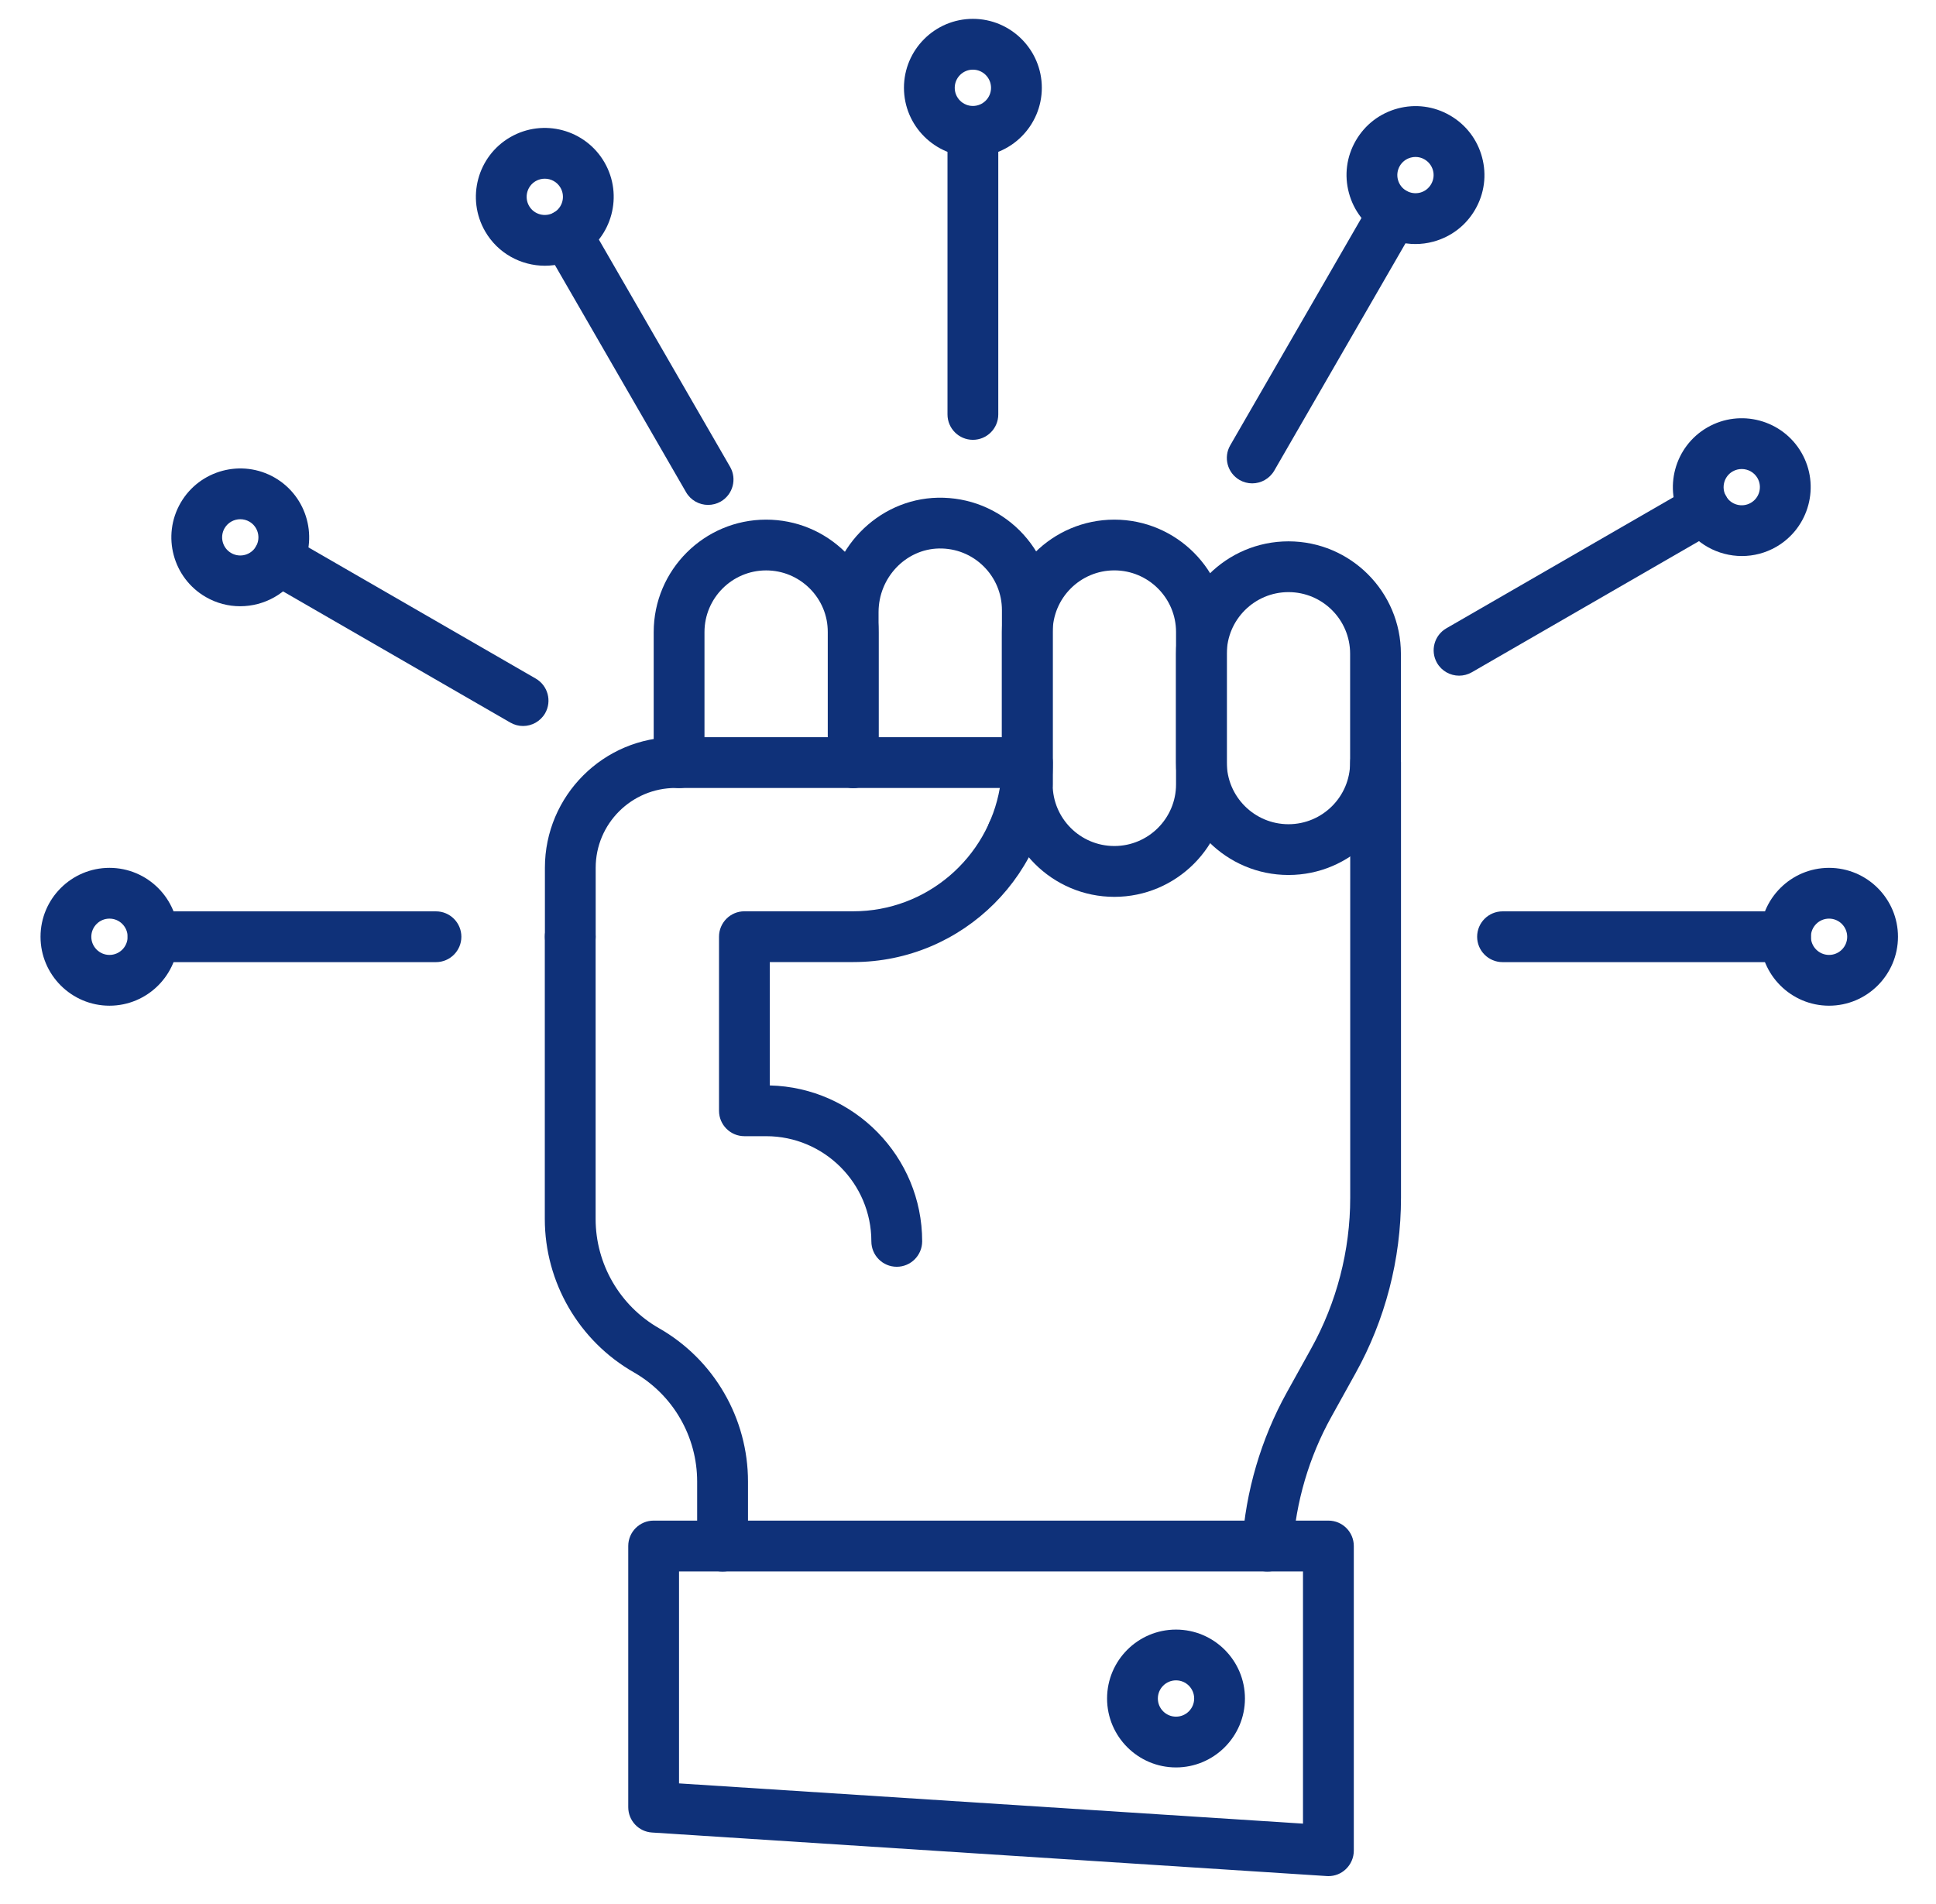
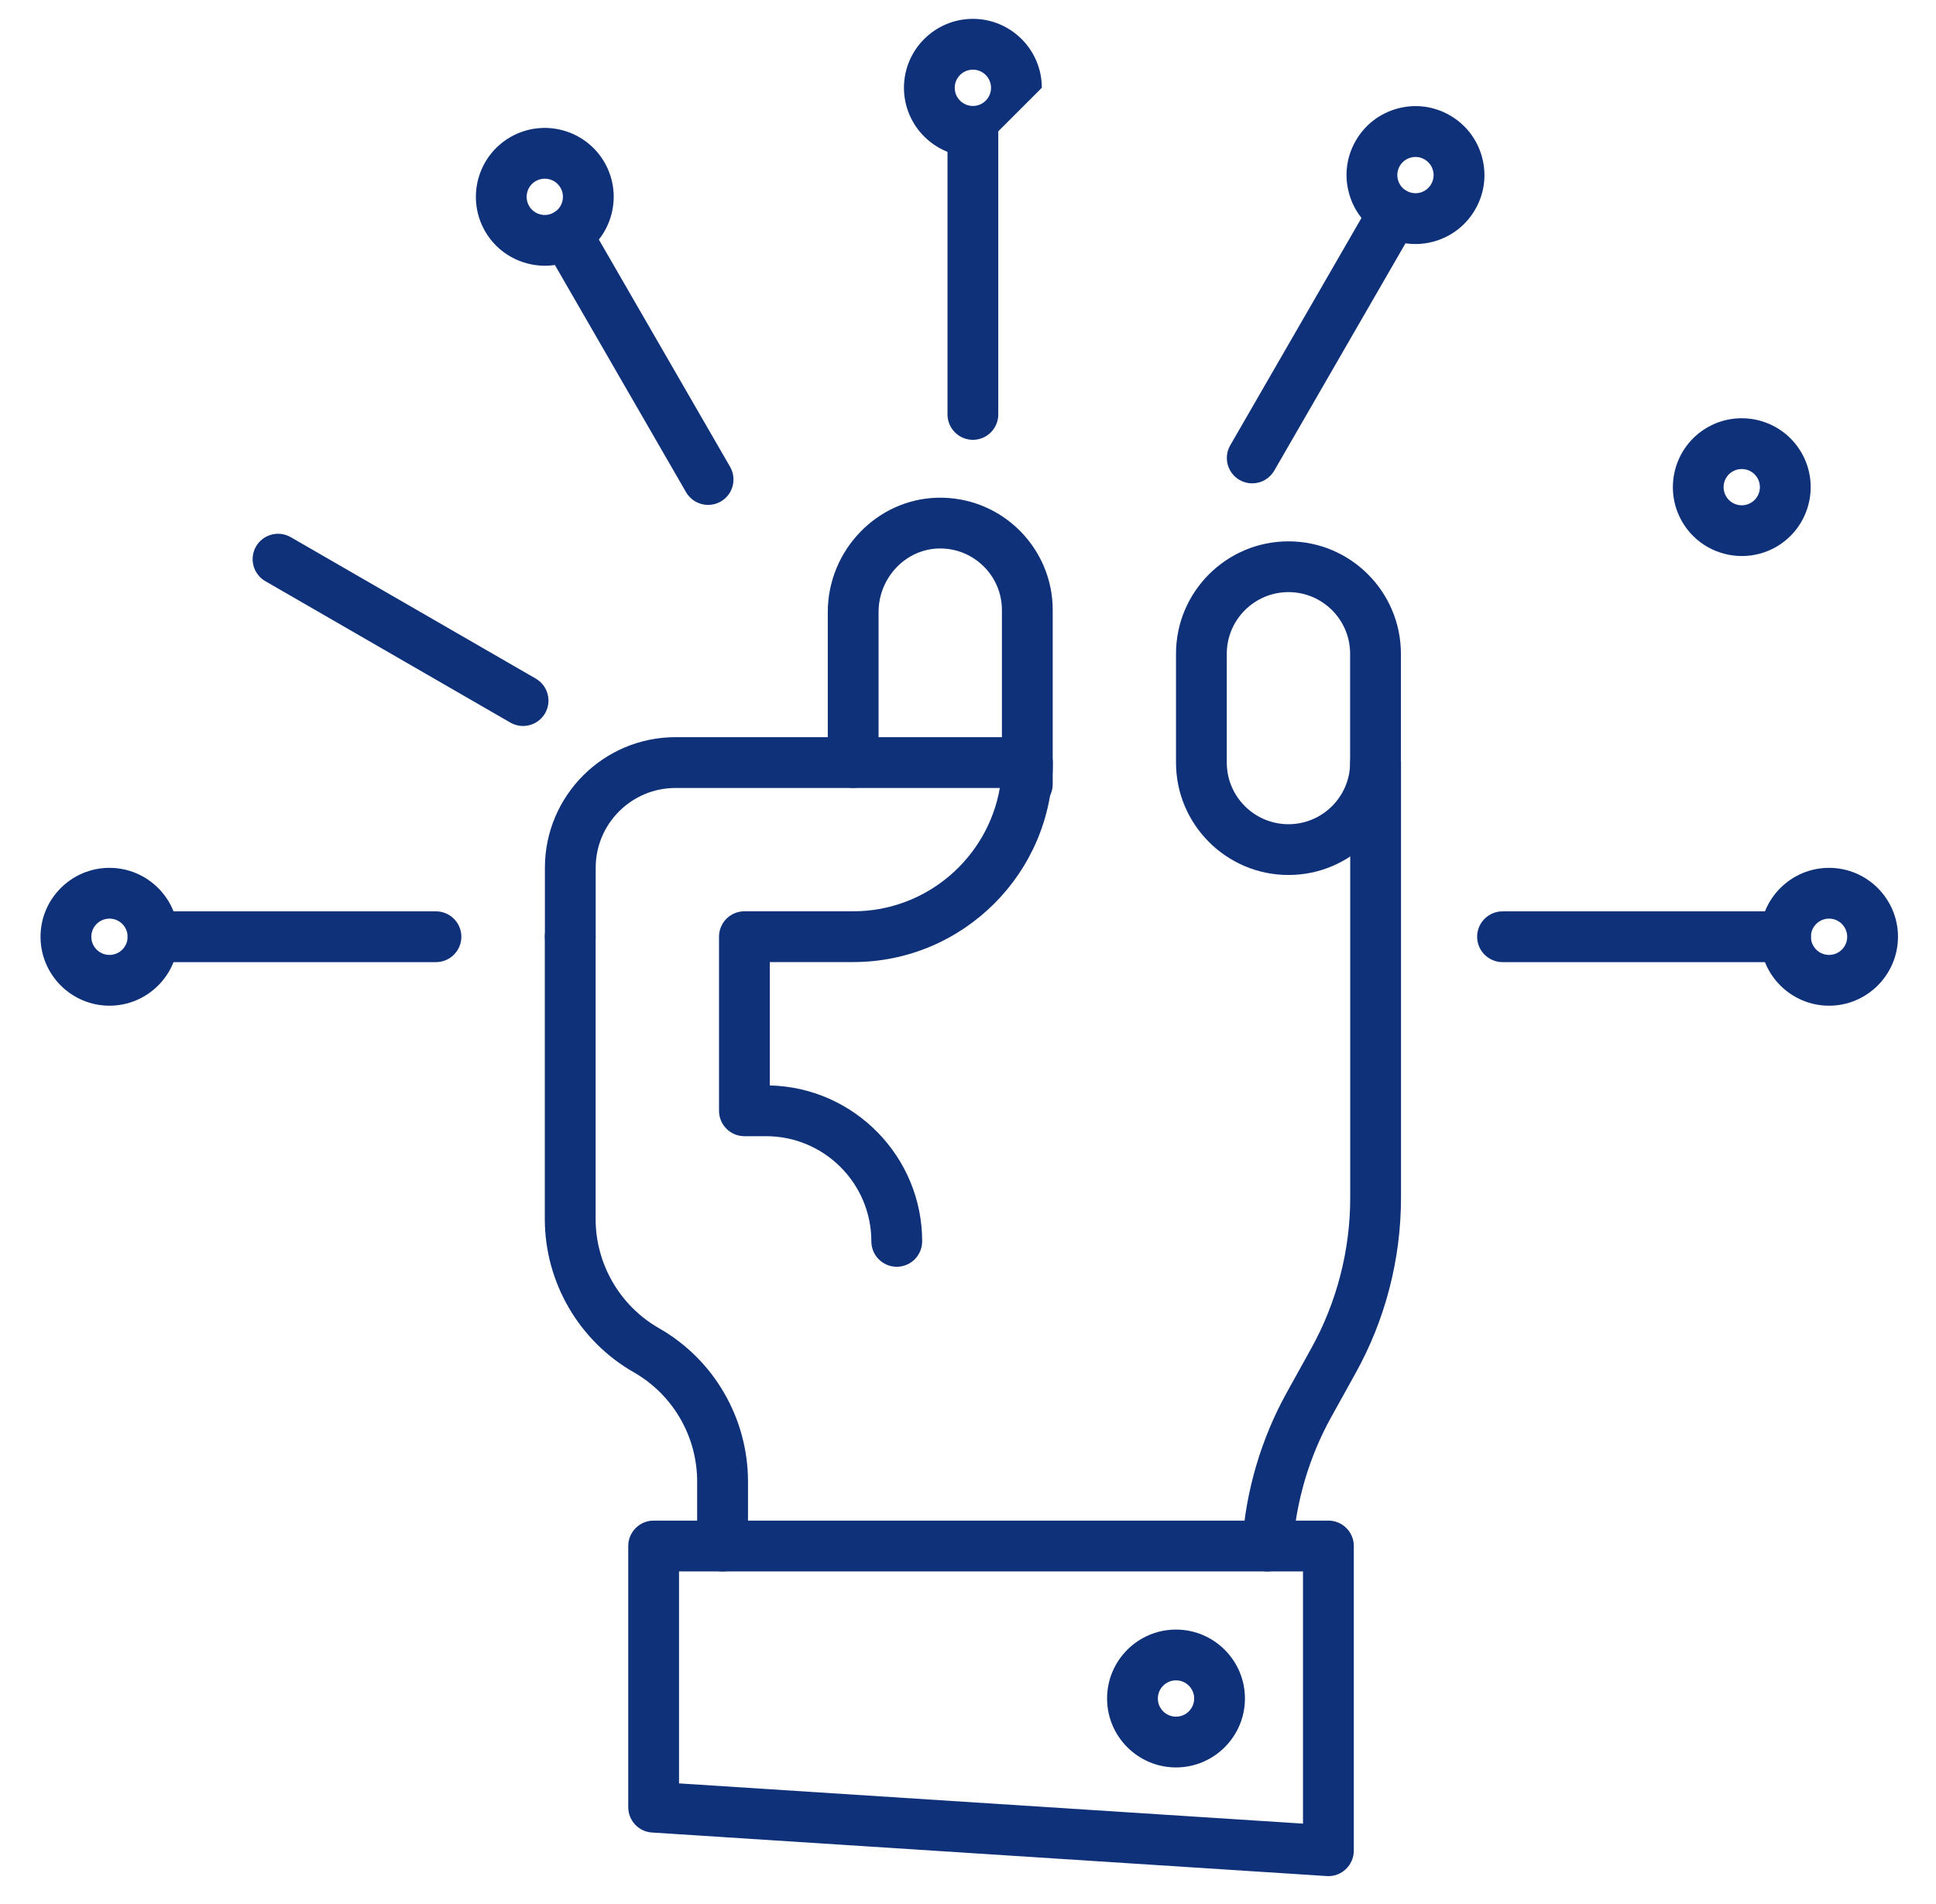
<svg xmlns="http://www.w3.org/2000/svg" width="61" height="60" viewBox="0 0 61 60" fill="none">
  <path d="M40.598 27.573C38.644 27.573 37.054 25.984 37.054 24.031V20.601C37.054 18.648 38.643 17.059 40.598 17.059C42.552 17.059 44.14 18.648 44.14 20.601V24.031C44.14 25.984 42.551 27.573 40.598 27.573ZM40.598 18.659C39.526 18.659 38.654 19.531 38.654 20.601V24.031C38.654 25.103 39.526 25.973 40.598 25.973C41.67 25.973 42.54 25.101 42.54 24.031V20.601C42.54 19.529 41.67 18.659 40.598 18.659Z" fill="#0F3179" />
-   <path d="M35.111 28.262C33.158 28.262 31.568 26.672 31.568 24.719V19.918C31.568 17.964 33.158 16.375 35.111 16.375C37.064 16.375 38.655 17.964 38.655 19.918V24.719C38.655 26.672 37.064 28.262 35.111 28.262ZM35.111 17.974C34.039 17.974 33.168 18.846 33.168 19.916V24.718C33.168 25.79 34.04 26.66 35.111 26.66C36.183 26.66 37.055 25.788 37.055 24.718V19.916C37.055 18.846 36.183 17.974 35.111 17.974Z" fill="#0F3179" />
-   <path d="M31.903 27.043C31.786 27.043 31.666 27.016 31.553 26.962C31.155 26.768 30.991 26.29 31.185 25.892C31.194 25.874 31.205 25.855 31.215 25.836C31.257 25.766 31.309 25.7 31.37 25.646C31.697 25.348 32.203 25.372 32.501 25.699C32.755 25.979 32.774 26.391 32.569 26.69C32.419 26.914 32.166 27.043 31.903 27.043Z" fill="#0F3179" />
  <path d="M32.369 25.513C31.927 25.513 31.569 25.155 31.569 24.713V19.227C31.569 18.709 31.366 18.22 30.998 17.852C30.621 17.477 30.121 17.275 29.586 17.284C28.537 17.304 27.682 18.204 27.682 19.289V24.028C27.682 24.469 27.323 24.828 26.882 24.828C26.441 24.828 26.082 24.469 26.082 24.028V19.289C26.082 17.339 27.641 15.721 29.555 15.684C30.526 15.668 31.439 16.033 32.129 16.719C32.799 17.392 33.169 18.281 33.169 19.225V24.712C33.169 25.155 32.81 25.513 32.369 25.513Z" fill="#0F3179" />
-   <path d="M26.883 24.834C26.442 24.834 26.083 24.475 26.083 24.034V19.919C26.083 19.402 25.881 18.912 25.513 18.544C25.145 18.178 24.657 17.975 24.139 17.975C23.069 17.975 22.197 18.847 22.197 19.919V24.034C22.197 24.475 21.838 24.834 21.397 24.834C20.955 24.834 20.597 24.475 20.597 24.034V19.919C20.597 17.964 22.186 16.375 24.139 16.375C25.083 16.375 25.974 16.743 26.645 17.412C27.315 18.084 27.683 18.974 27.683 19.919V24.034C27.683 24.475 27.325 24.834 26.883 24.834Z" fill="#0F3179" />
  <path d="M39.938 49.52C39.92 49.52 39.903 49.52 39.886 49.519C39.444 49.49 39.111 49.109 39.139 48.668C39.247 46.996 39.735 45.339 40.547 43.876L41.311 42.498C42.116 41.05 42.543 39.407 42.543 37.745V24.03C42.543 23.589 42.901 23.23 43.343 23.23C43.784 23.23 44.143 23.589 44.143 24.03V37.746C44.143 39.68 43.647 41.592 42.709 43.277L41.946 44.653C41.247 45.91 40.828 47.334 40.735 48.772C40.708 49.194 40.356 49.52 39.938 49.52Z" fill="#0F3179" />
  <path d="M28.255 39.919C27.813 39.919 27.455 39.56 27.455 39.118C27.455 37.291 25.968 35.804 24.14 35.804H23.455C23.013 35.804 22.655 35.445 22.655 35.004V29.517C22.655 29.076 23.013 28.717 23.455 28.717H26.884C29.196 28.717 31.121 27.035 31.503 24.831H21.284C19.897 24.831 18.769 25.959 18.769 27.345V29.517C18.769 29.959 18.411 30.317 17.969 30.317C17.528 30.317 17.169 29.959 17.169 29.517V27.345C17.169 25.076 19.015 23.23 21.284 23.23H32.372C32.813 23.23 33.172 23.589 33.172 24.03C33.172 27.497 30.352 30.317 26.885 30.317H24.255V34.205C26.912 34.267 29.056 36.447 29.056 39.118C29.055 39.56 28.697 39.919 28.255 39.919Z" fill="#0F3179" />
  <path d="M22.767 49.521C22.325 49.521 21.966 49.163 21.966 48.721V46.685C21.966 45.988 21.781 45.3 21.43 44.696C21.081 44.092 20.576 43.591 19.969 43.244C18.24 42.256 17.166 40.405 17.166 38.413V29.519C17.166 29.077 17.525 28.719 17.966 28.719C18.408 28.719 18.767 29.077 18.767 29.519V38.413C18.767 39.832 19.532 41.151 20.764 41.855C21.616 42.341 22.325 43.045 22.816 43.895C23.308 44.741 23.568 45.708 23.568 46.685V48.721C23.567 49.163 23.208 49.521 22.767 49.521Z" fill="#0F3179" />
  <path d="M41.856 59.121C41.839 59.121 41.822 59.121 41.804 59.119L20.543 57.747C20.122 57.721 19.795 57.371 19.795 56.949V48.718C19.795 48.277 20.154 47.918 20.595 47.918H41.856C42.298 47.918 42.656 48.277 42.656 48.718V58.319C42.656 58.541 42.564 58.751 42.403 58.903C42.255 59.045 42.059 59.121 41.856 59.121ZM21.395 56.199L41.055 57.467V49.519H21.395V56.199Z" fill="#0F3179" />
  <path d="M37.054 55.696C35.856 55.696 34.882 54.721 34.882 53.524C34.882 52.326 35.856 51.352 37.054 51.352C38.251 51.352 39.226 52.326 39.226 53.524C39.226 54.721 38.251 55.696 37.054 55.696ZM37.054 52.952C36.739 52.952 36.482 53.208 36.482 53.524C36.482 53.84 36.738 54.096 37.054 54.096C37.37 54.096 37.626 53.84 37.626 53.524C37.626 53.208 37.37 52.952 37.054 52.952Z" fill="#0F3179" />
  <path d="M30.654 13.86C30.213 13.86 29.854 13.501 29.854 13.06V4.144C29.854 3.702 30.213 3.344 30.654 3.344C31.095 3.344 31.454 3.702 31.454 4.144V13.06C31.454 13.501 31.095 13.86 30.654 13.86Z" fill="#0F3179" />
-   <path d="M30.654 4.938C29.457 4.938 28.482 3.963 28.482 2.766C28.482 1.568 29.457 0.594 30.654 0.594C31.851 0.594 32.826 1.568 32.826 2.766C32.826 3.963 31.851 4.938 30.654 4.938ZM30.654 2.195C30.339 2.195 30.082 2.451 30.082 2.767C30.082 3.083 30.338 3.339 30.654 3.339C30.969 3.339 31.226 3.083 31.226 2.767C31.225 2.451 30.969 2.195 30.654 2.195Z" fill="#0F3179" />
+   <path d="M30.654 4.938C29.457 4.938 28.482 3.963 28.482 2.766C28.482 1.568 29.457 0.594 30.654 0.594C31.851 0.594 32.826 1.568 32.826 2.766ZM30.654 2.195C30.339 2.195 30.082 2.451 30.082 2.767C30.082 3.083 30.338 3.339 30.654 3.339C30.969 3.339 31.226 3.083 31.226 2.767C31.225 2.451 30.969 2.195 30.654 2.195Z" fill="#0F3179" />
  <path d="M22.31 15.911C22.034 15.911 21.765 15.767 21.617 15.511L17.16 7.79C16.938 7.407 17.07 6.918 17.453 6.697C17.836 6.477 18.325 6.607 18.546 6.99L23.004 14.711C23.225 15.094 23.093 15.583 22.71 15.805C22.584 15.877 22.446 15.911 22.31 15.911Z" fill="#0F3179" />
  <path d="M17.169 8.374C16.418 8.374 15.686 7.985 15.285 7.289C14.686 6.251 15.042 4.921 16.079 4.322C17.117 3.723 18.447 4.079 19.046 5.117C19.645 6.154 19.289 7.485 18.251 8.083C17.91 8.279 17.538 8.374 17.169 8.374ZM17.165 5.631C17.067 5.631 16.97 5.655 16.879 5.707C16.606 5.865 16.513 6.215 16.67 6.489C16.827 6.762 17.178 6.855 17.451 6.698C17.725 6.541 17.818 6.19 17.661 5.917C17.555 5.733 17.362 5.631 17.165 5.631Z" fill="#0F3179" />
  <path d="M16.48 22.878C16.344 22.878 16.207 22.843 16.081 22.771L8.36 18.314C7.977 18.092 7.847 17.603 8.067 17.22C8.288 16.838 8.777 16.707 9.16 16.927L16.881 21.384C17.264 21.606 17.395 22.095 17.175 22.478C17.025 22.735 16.756 22.878 16.48 22.878Z" fill="#0F3179" />
-   <path d="M7.567 19.104C7.199 19.104 6.826 19.011 6.485 18.814C5.447 18.215 5.091 16.884 5.69 15.847C6.289 14.81 7.619 14.454 8.657 15.052C9.694 15.651 10.05 16.982 9.451 18.019C9.05 18.715 8.318 19.104 7.567 19.104ZM7.571 16.362C7.374 16.362 7.181 16.464 7.075 16.647C6.918 16.92 7.011 17.271 7.285 17.428C7.558 17.586 7.909 17.492 8.066 17.219C8.223 16.946 8.13 16.595 7.857 16.438C7.766 16.386 7.669 16.362 7.571 16.362Z" fill="#0F3179" />
  <path d="M13.737 30.319H4.821C4.38 30.319 4.021 29.96 4.021 29.519C4.021 29.077 4.38 28.719 4.821 28.719H13.737C14.178 28.719 14.537 29.077 14.537 29.519C14.537 29.96 14.178 30.319 13.737 30.319Z" fill="#0F3179" />
  <path d="M3.449 31.692C2.252 31.692 1.277 30.717 1.277 29.52C1.277 28.322 2.252 27.348 3.449 27.348C4.646 27.348 5.621 28.322 5.621 29.52C5.621 30.717 4.646 31.692 3.449 31.692ZM3.449 28.948C3.134 28.948 2.877 29.204 2.877 29.52C2.877 29.834 3.133 30.092 3.449 30.092C3.765 30.092 4.021 29.836 4.021 29.52C4.021 29.204 3.765 28.948 3.449 28.948Z" fill="#0F3179" />
  <path d="M56.258 30.319H47.343C46.901 30.319 46.542 29.96 46.542 29.519C46.542 29.077 46.901 28.719 47.343 28.719H56.258C56.7 28.719 57.059 29.077 57.059 29.519C57.059 29.96 56.7 30.319 56.258 30.319Z" fill="#0F3179" />
  <path d="M57.63 31.692C56.433 31.692 55.458 30.717 55.458 29.52C55.458 28.322 56.433 27.348 57.63 27.348C58.827 27.348 59.802 28.322 59.802 29.52C59.801 30.717 58.827 31.692 57.63 31.692ZM57.63 28.948C57.315 28.948 57.058 29.204 57.058 29.52C57.058 29.834 57.314 30.092 57.63 30.092C57.946 30.092 58.202 29.836 58.202 29.52C58.201 29.204 57.945 28.948 57.63 28.948Z" fill="#0F3179" />
-   <path d="M45.973 21.292C45.697 21.292 45.427 21.148 45.279 20.892C45.058 20.51 45.19 20.02 45.573 19.799L53.294 15.342C53.677 15.12 54.166 15.252 54.387 15.635C54.609 16.018 54.477 16.507 54.094 16.728L46.373 21.186C46.246 21.258 46.109 21.292 45.973 21.292Z" fill="#0F3179" />
  <path d="M54.884 17.522C54.133 17.522 53.401 17.133 53 16.437C52.401 15.4 52.757 14.069 53.795 13.47C54.832 12.872 56.163 13.228 56.761 14.265C57.36 15.302 57.004 16.633 55.967 17.232C55.625 17.429 55.252 17.522 54.884 17.522ZM54.879 14.78C54.781 14.78 54.684 14.804 54.593 14.856C54.32 15.013 54.227 15.364 54.384 15.637C54.541 15.91 54.892 16.004 55.165 15.846C55.439 15.689 55.532 15.338 55.375 15.065C55.269 14.882 55.077 14.78 54.879 14.78Z" fill="#0F3179" />
  <path d="M39.455 15.232C39.319 15.232 39.181 15.197 39.056 15.125C38.673 14.904 38.542 14.414 38.763 14.032L43.22 6.31C43.441 5.928 43.931 5.797 44.313 6.017C44.696 6.238 44.827 6.728 44.606 7.11L40.149 14.832C40 15.088 39.73 15.232 39.455 15.232Z" fill="#0F3179" />
  <path d="M44.596 7.69C44.22 7.69 43.848 7.591 43.514 7.398C43.011 7.107 42.652 6.639 42.502 6.079C42.351 5.519 42.428 4.934 42.719 4.431C43.01 3.928 43.477 3.57 44.038 3.419C44.597 3.268 45.183 3.346 45.685 3.636C46.188 3.926 46.547 4.395 46.697 4.955C46.848 5.515 46.771 6.1 46.48 6.603C46.19 7.106 45.721 7.464 45.161 7.615C44.975 7.666 44.784 7.69 44.596 7.69ZM44.6 4.946C44.551 4.946 44.5 4.952 44.451 4.966C44.303 5.006 44.18 5.1 44.104 5.232C44.028 5.364 44.007 5.519 44.047 5.666C44.087 5.814 44.181 5.936 44.313 6.012C44.446 6.088 44.6 6.108 44.747 6.07C44.895 6.03 45.017 5.935 45.093 5.803C45.169 5.671 45.191 5.516 45.151 5.37C45.111 5.222 45.016 5.099 44.884 5.023C44.797 4.971 44.699 4.946 44.6 4.946Z" fill="#0F3179" />
</svg>